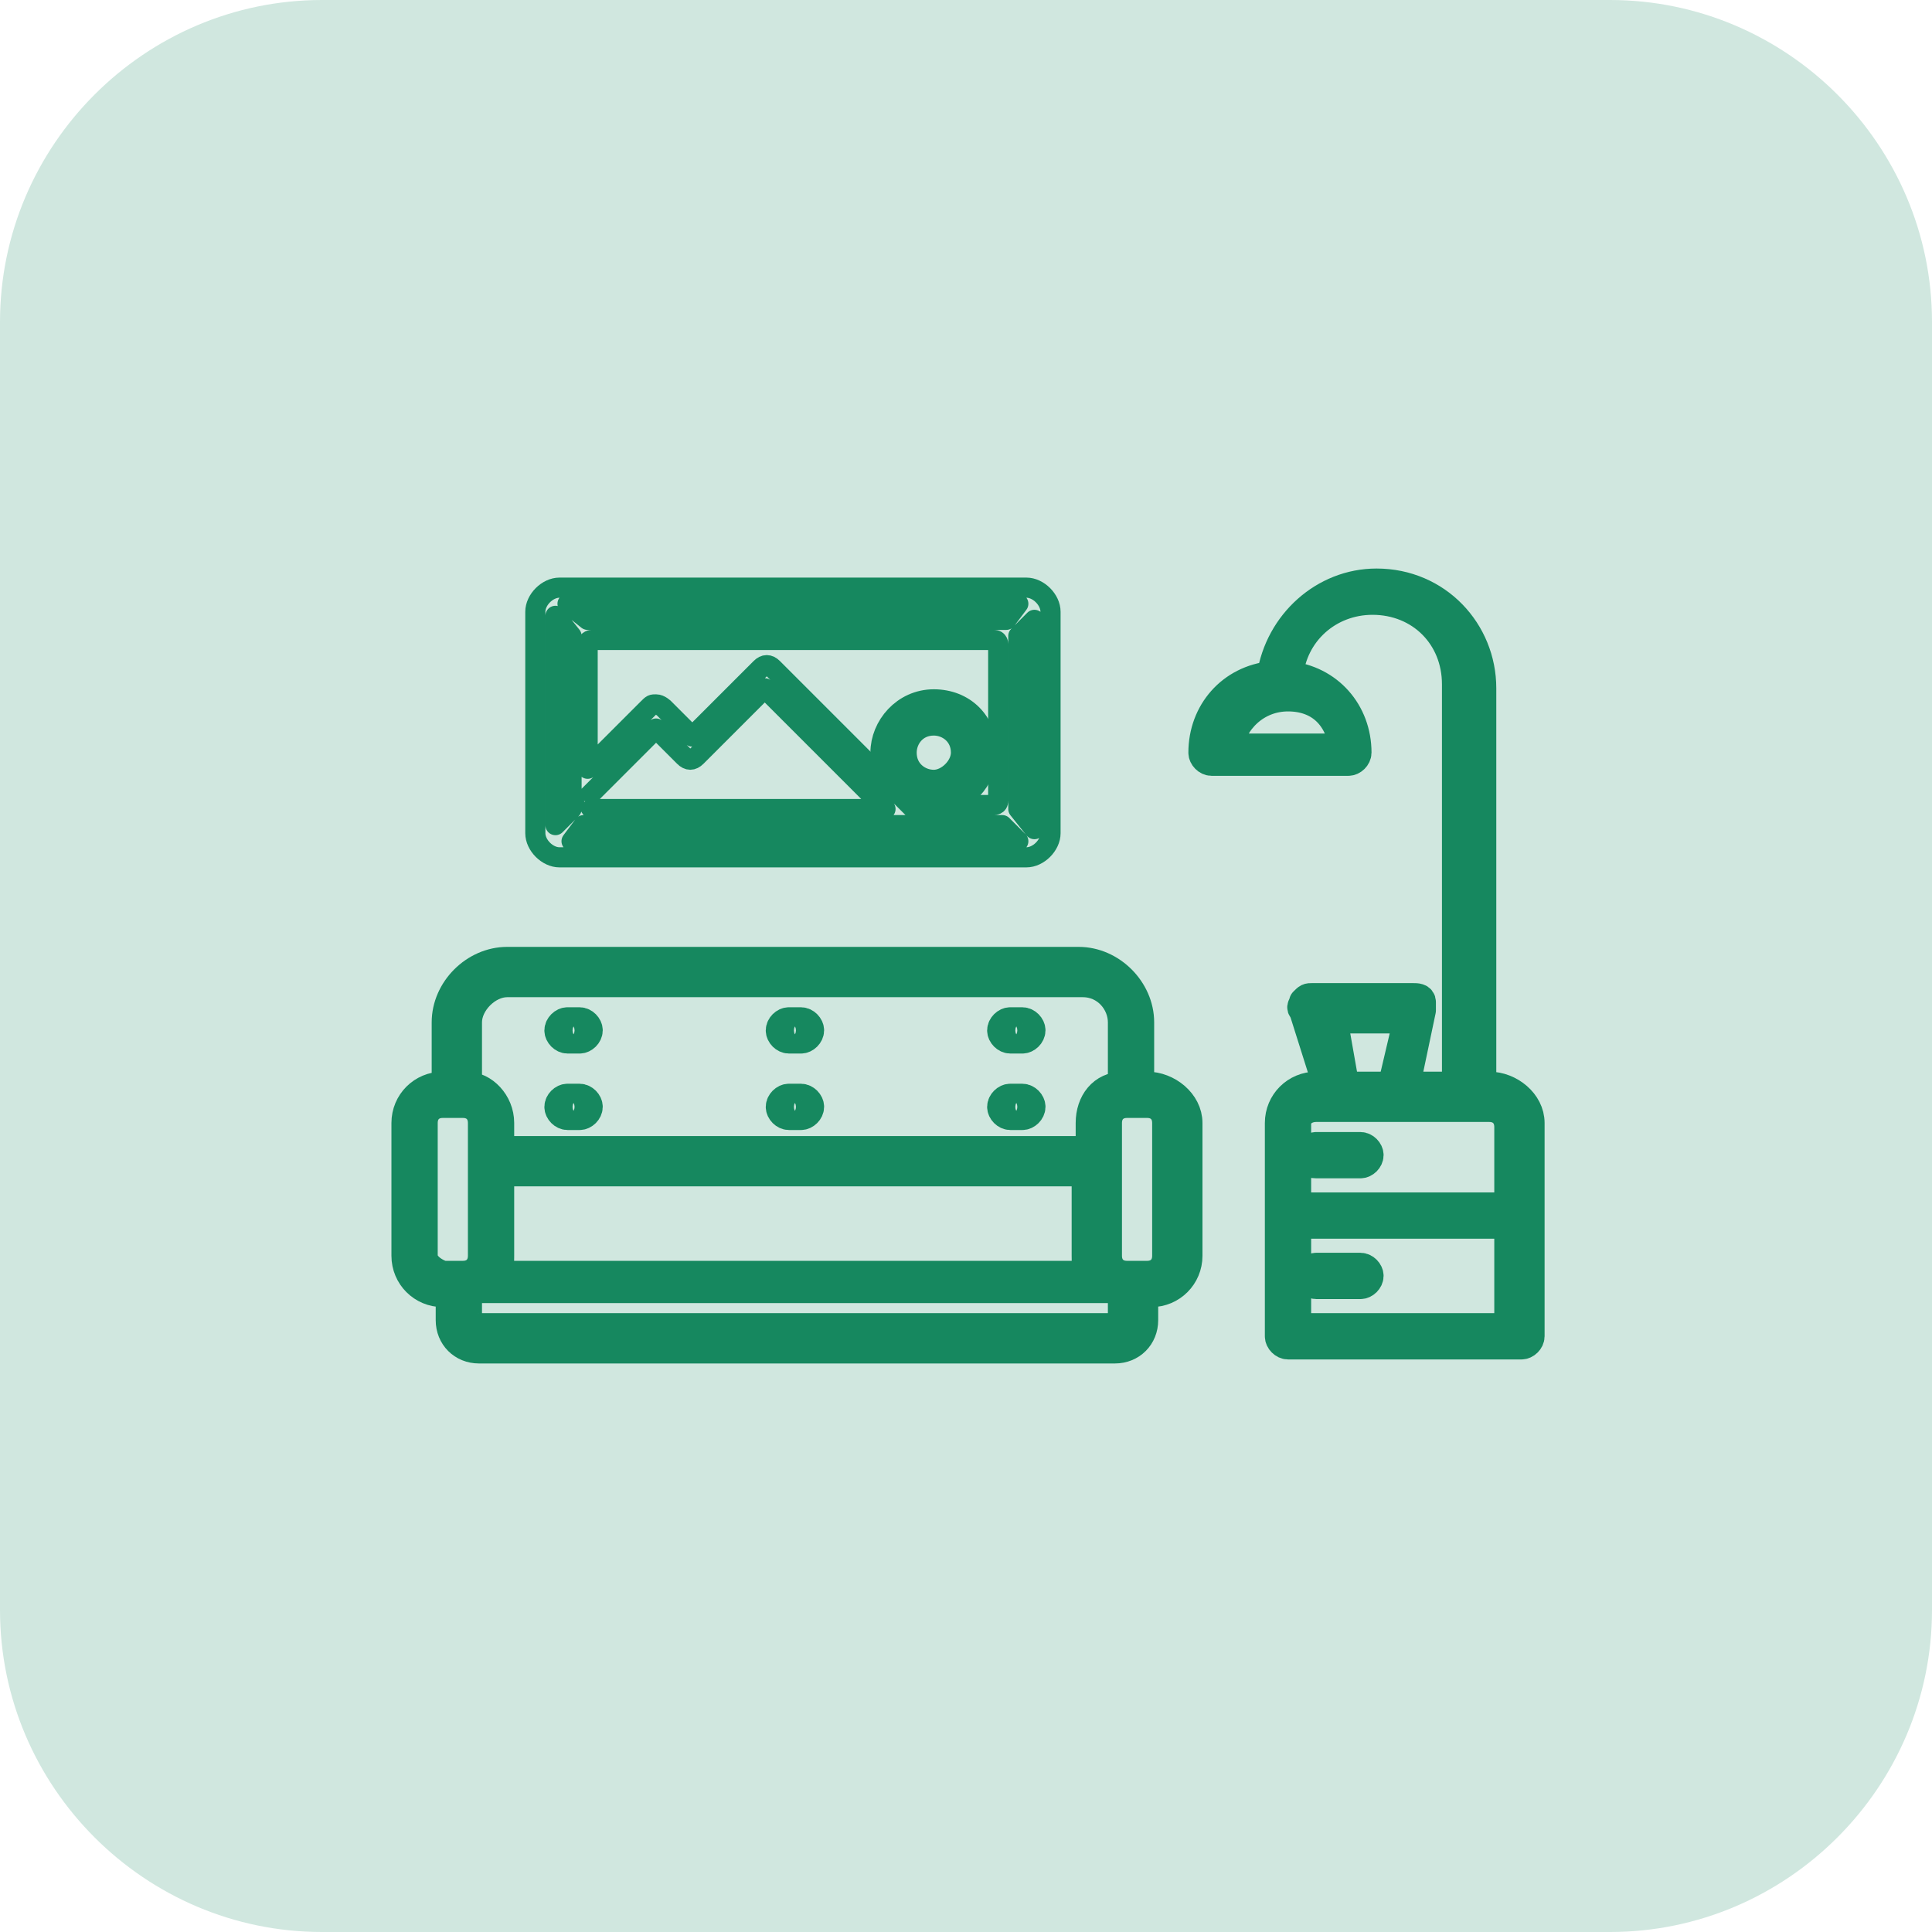
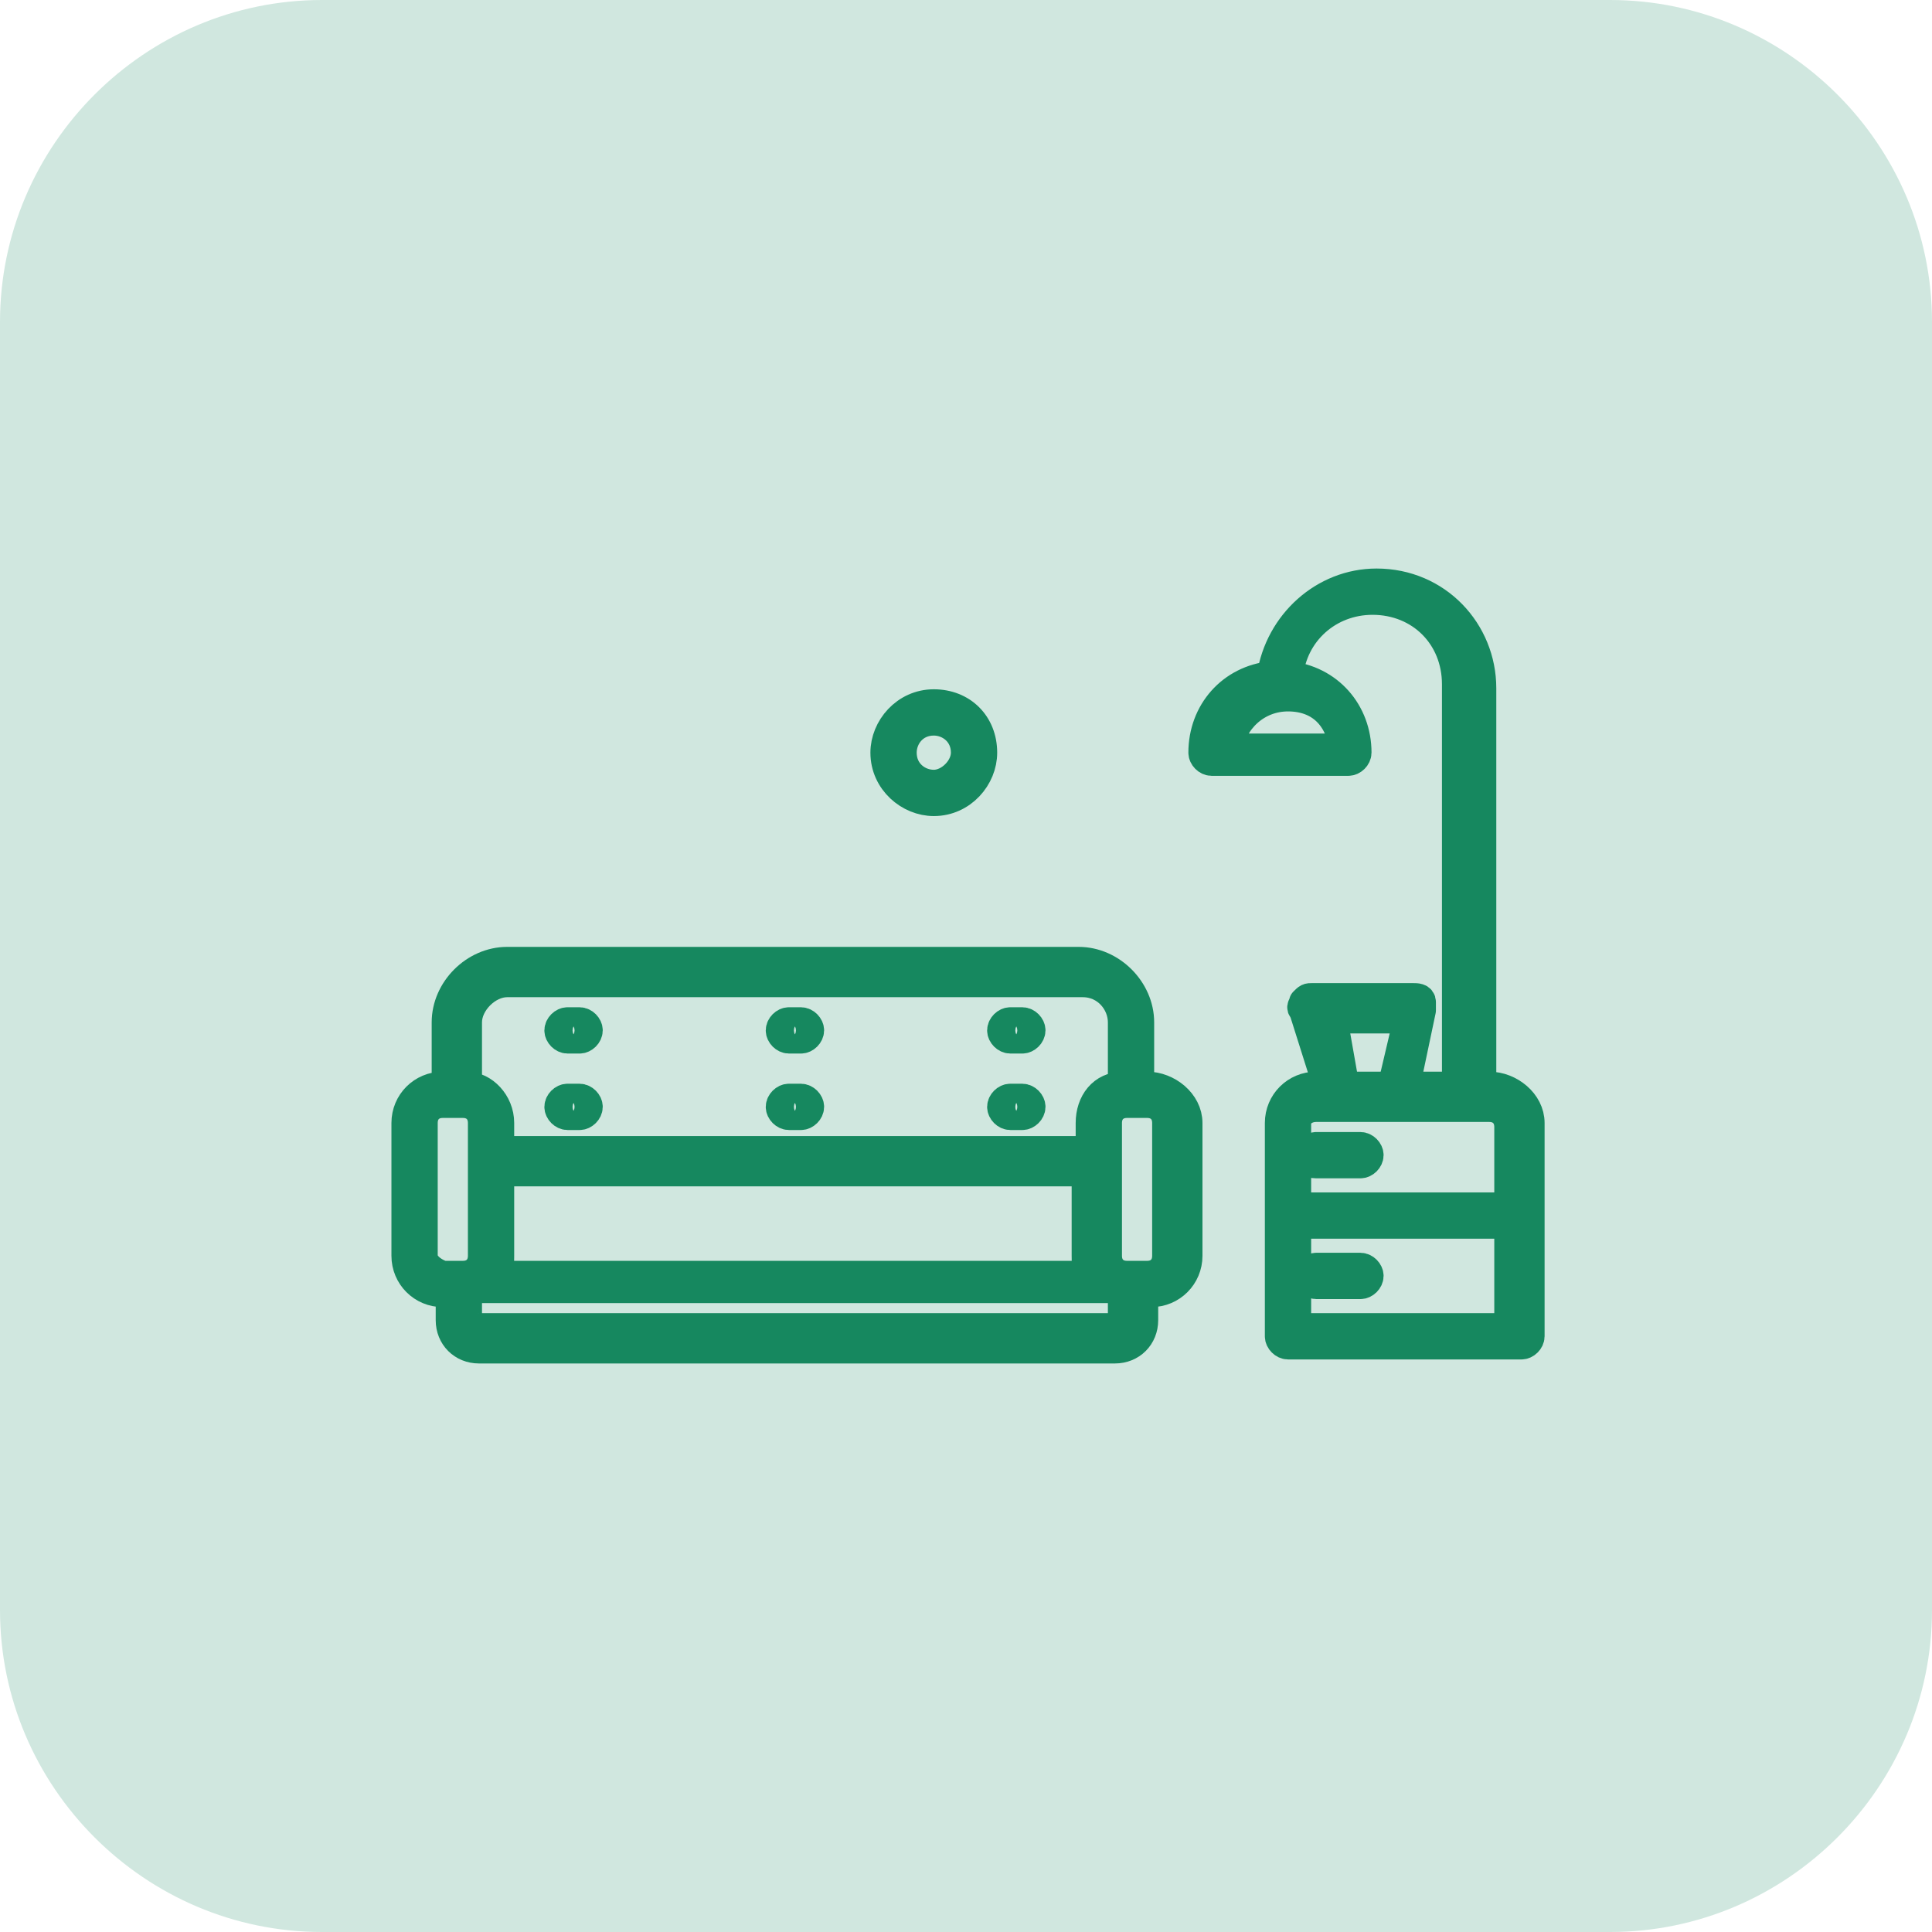
<svg xmlns="http://www.w3.org/2000/svg" version="1.1" id="Layer_1" x="0px" y="0px" viewBox="0 0 48 48" style="enable-background:new 0 0 48 48;" xml:space="preserve">
  <style type="text/css">
	.st0{fill:#D0E7DF;}
	.st1{fill:none;stroke:#16885F;stroke-width:2;stroke-linecap:round;stroke-linejoin:round;}
	.st2{fill:none;stroke:#16885F;stroke-width:0.75;stroke-linecap:round;stroke-linejoin:round;}
	.st3{fill:none;stroke:#16885F;stroke-width:0.5;stroke-linecap:round;stroke-linejoin:round;}
</style>
  <path class="st0" d="M8,0h32c4.4,0,8,3.6,8,8v32c0,4.4-3.6,8-8,8H8c-4.4,0-8-3.6-8-8V8C0,3.6,3.6,0,8,0z" />
  <path class="st1" d="M-65.6,43.1c0.3,0,0.5,0.1,0.7,0.3s0.3,0.4,0.3,0.7v4.5l3.9-2.3c0.2-0.1,0.5-0.2,0.8-0.1  c0.3,0.1,0.5,0.2,0.6,0.5l1,1.7c0.1,0.2,0.2,0.5,0.1,0.8c-0.1,0.3-0.2,0.5-0.5,0.6l-3.9,2.3l3.9,2.3c0.2,0.1,0.4,0.4,0.5,0.6  c0.1,0.3,0,0.5-0.1,0.8l-1,1.7c-0.1,0.2-0.4,0.4-0.6,0.5c-0.3,0.1-0.5,0-0.8-0.1l-3.9-2.3v4.5c0,0.3-0.1,0.5-0.3,0.7  s-0.4,0.3-0.7,0.3h-2c-0.3,0-0.5-0.1-0.7-0.3s-0.3-0.4-0.3-0.7v-4.5l-3.9,2.3C-72.8,58-73,58-73.3,58c-0.3-0.1-0.5-0.2-0.6-0.5  l-1-1.7c-0.1-0.2-0.2-0.5-0.1-0.8s0.2-0.5,0.5-0.6l3.9-2.3l-3.9-2.3c-0.2-0.1-0.4-0.4-0.5-0.6c-0.1-0.3,0-0.5,0.1-0.8l1-1.7  c0.1-0.2,0.4-0.4,0.6-0.5c0.3-0.1,0.5,0,0.8,0.1l3.9,2.3v-4.5c0-0.3,0.1-0.5,0.3-0.7s0.4-0.3,0.7-0.3  C-67.6,43.1-65.6,43.1-65.6,43.1z" />
  <g>
    <path class="st2" d="M37,27h-0.2v-9.9c0-1.4-1.1-2.6-2.6-2.6c-1.3,0-2.4,1-2.6,2.3c-1,0.1-1.7,0.9-1.7,1.9c0,0.1,0.1,0.2,0.2,0.2   h3.4c0.1,0,0.2-0.1,0.2-0.2c0-1-0.7-1.8-1.7-1.9c0.1-1.1,1-1.9,2.1-1.9c1.2,0,2.1,0.9,2.1,2.1V27h-1.3l0.4-1.9c0-0.1,0-0.1,0-0.2   c0-0.1-0.1-0.1-0.2-0.1h-2.5c-0.1,0-0.1,0-0.2,0.1c0,0.1-0.1,0.1,0,0.2L33,27h-0.3c-0.5,0-0.9,0.4-0.9,0.9v5.3   c0,0.1,0.1,0.2,0.2,0.2h5.8c0.1,0,0.2-0.1,0.2-0.2v-5.3C38,27.4,37.5,27,37,27z M33.4,18.6h-2.9c0.1-0.7,0.7-1.3,1.5-1.3   S33.3,17.8,33.4,18.6z M33.1,25.3H35L34.6,27h-1.2L33.1,25.3z M32.7,27.5h0.6h1.6H37c0.3,0,0.5,0.2,0.5,0.5V30h-5.3v-2.1   C32.2,27.7,32.4,27.5,32.7,27.5z M32.2,33v-2.6h5.3V33H32.2z" />
    <path class="st2" d="M32.7,28.9h1.1c0.1,0,0.2-0.1,0.2-0.2c0-0.1-0.1-0.2-0.2-0.2h-1.1c-0.1,0-0.2,0.1-0.2,0.2   C32.4,28.8,32.5,28.9,32.7,28.9z" />
    <path class="st2" d="M33.8,31.5h-1.1c-0.1,0-0.2,0.1-0.2,0.2c0,0.1,0.1,0.2,0.2,0.2h1.1c0.1,0,0.2-0.1,0.2-0.2   C34,31.6,33.9,31.5,33.8,31.5z" />
-     <path class="st3" d="M13.9,21.3h11.6c0.3,0,0.6-0.3,0.6-0.6v-5.5c0-0.3-0.3-0.6-0.6-0.6H13.9c-0.3,0-0.6,0.3-0.6,0.6v5.5   C13.3,21,13.6,21.3,13.9,21.3z M14.6,19.8l1.7-1.7l0.7,0.7c0.1,0.1,0.2,0.1,0.3,0l1.7-1.7l3,3h-7.3C14.7,20.1,14.6,20,14.6,19.8   L14.6,19.8z M22.7,20.1l-3.5-3.5c-0.1-0.1-0.2-0.1-0.3,0l-1.7,1.7l-0.7-0.7c0,0-0.1-0.1-0.2-0.1c-0.1,0-0.1,0-0.2,0.1l-1.5,1.5V16   c0-0.1,0.1-0.1,0.1-0.1h10c0.1,0,0.1,0.1,0.1,0.1v3.9c0,0.1-0.1,0.1-0.1,0.1H22.7z M14.5,20.5c0.1,0,0.1,0,0.2,0h10   c0.1,0,0.2,0,0.2,0l0.4,0.4H14.2L14.5,20.5z M25.3,20.1c0-0.1,0-0.1,0-0.2V16c0-0.1,0-0.2,0-0.2l0.4-0.4v5.2L25.3,20.1z M25,15.4   c-0.1,0-0.1,0-0.2,0h-10c-0.1,0-0.2,0-0.2,0L14.1,15h11.2L25,15.4z M14.2,15.8c0,0.1,0,0.1,0,0.2v3.9c0,0.1,0,0.2,0,0.2l-0.4,0.4   v-5.2L14.2,15.8z" />
    <g>
      <path class="st2" d="M28.5,27h-0.2v-1.6c0-0.8-0.7-1.5-1.5-1.5H12.6c-0.8,0-1.5,0.7-1.5,1.5V27H11c-0.5,0-0.9,0.4-0.9,0.9v3.3    c0,0.5,0.4,0.9,0.9,0.9h0.2v0.7c0,0.4,0.3,0.7,0.7,0.7h15.8c0.4,0,0.7-0.3,0.7-0.7v-0.7h0.2c0.5,0,0.9-0.4,0.9-0.9v-3.3    C29.5,27.4,29,27,28.5,27z M12.6,24.4h14.3c0.6,0,1,0.5,1,1V27c-0.5,0-0.8,0.4-0.8,0.9v0.7H12.4v-0.7c0-0.5-0.4-0.9-0.8-0.9v-1.6    C11.6,24.9,12.1,24.4,12.6,24.4z M12.4,31.2v-2.1h14.6v2.1c0,0.2,0,0.3,0.1,0.5H12.3C12.4,31.5,12.4,31.4,12.4,31.2z M10.5,31.2    v-3.3c0-0.3,0.2-0.5,0.5-0.5h0.5c0.3,0,0.5,0.2,0.5,0.5v3.3c0,0.3-0.2,0.5-0.5,0.5h-0.2H11C10.7,31.6,10.5,31.4,10.5,31.2z     M27.6,33H11.9c-0.1,0-0.3-0.1-0.3-0.3v-0.7h16.3v0.7C27.9,32.9,27.8,33,27.6,33z M29,31.2c0,0.3-0.2,0.5-0.5,0.5h-0.3H28    c-0.3,0-0.5-0.2-0.5-0.5v-3.3c0-0.3,0.2-0.5,0.5-0.5h0.5c0.3,0,0.5,0.2,0.5,0.5V31.2z" />
      <path class="st2" d="M14.1,25.8h0.3c0.1,0,0.2-0.1,0.2-0.2c0-0.1-0.1-0.2-0.2-0.2h-0.3c-0.1,0-0.2,0.1-0.2,0.2    C13.9,25.7,14,25.8,14.1,25.8z" />
      <path class="st2" d="M19.6,25.8h0.3c0.1,0,0.2-0.1,0.2-0.2c0-0.1-0.1-0.2-0.2-0.2h-0.3c-0.1,0-0.2,0.1-0.2,0.2    C19.4,25.7,19.5,25.8,19.6,25.8z" />
      <path class="st2" d="M25.1,25.8h0.3c0.1,0,0.2-0.1,0.2-0.2c0-0.1-0.1-0.2-0.2-0.2h-0.3c-0.1,0-0.2,0.1-0.2,0.2    C24.9,25.7,25,25.8,25.1,25.8z" />
      <path class="st2" d="M14.1,27.7h0.3c0.1,0,0.2-0.1,0.2-0.2c0-0.1-0.1-0.2-0.2-0.2h-0.3c-0.1,0-0.2,0.1-0.2,0.2    C13.9,27.6,14,27.7,14.1,27.7z" />
      <path class="st2" d="M19.6,27.7h0.3c0.1,0,0.2-0.1,0.2-0.2c0-0.1-0.1-0.2-0.2-0.2h-0.3c-0.1,0-0.2,0.1-0.2,0.2    C19.4,27.6,19.5,27.7,19.6,27.7z" />
      <path class="st2" d="M25.1,27.7h0.3c0.1,0,0.2-0.1,0.2-0.2c0-0.1-0.1-0.2-0.2-0.2h-0.3c-0.1,0-0.2,0.1-0.2,0.2    C24.9,27.6,25,27.7,25.1,27.7z" />
    </g>
    <path class="st2" d="M23.2,17.5c-0.7,0-1.2,0.6-1.2,1.2c0,0.7,0.6,1.2,1.2,1.2c0.7,0,1.2-0.6,1.2-1.2C24.4,18,23.9,17.5,23.2,17.5z    M23.2,19.5c-0.4,0-0.8-0.3-0.8-0.8c0-0.4,0.3-0.8,0.8-0.8c0.4,0,0.8,0.3,0.8,0.8C24,19.1,23.6,19.5,23.2,19.5z" />
  </g>
</svg>